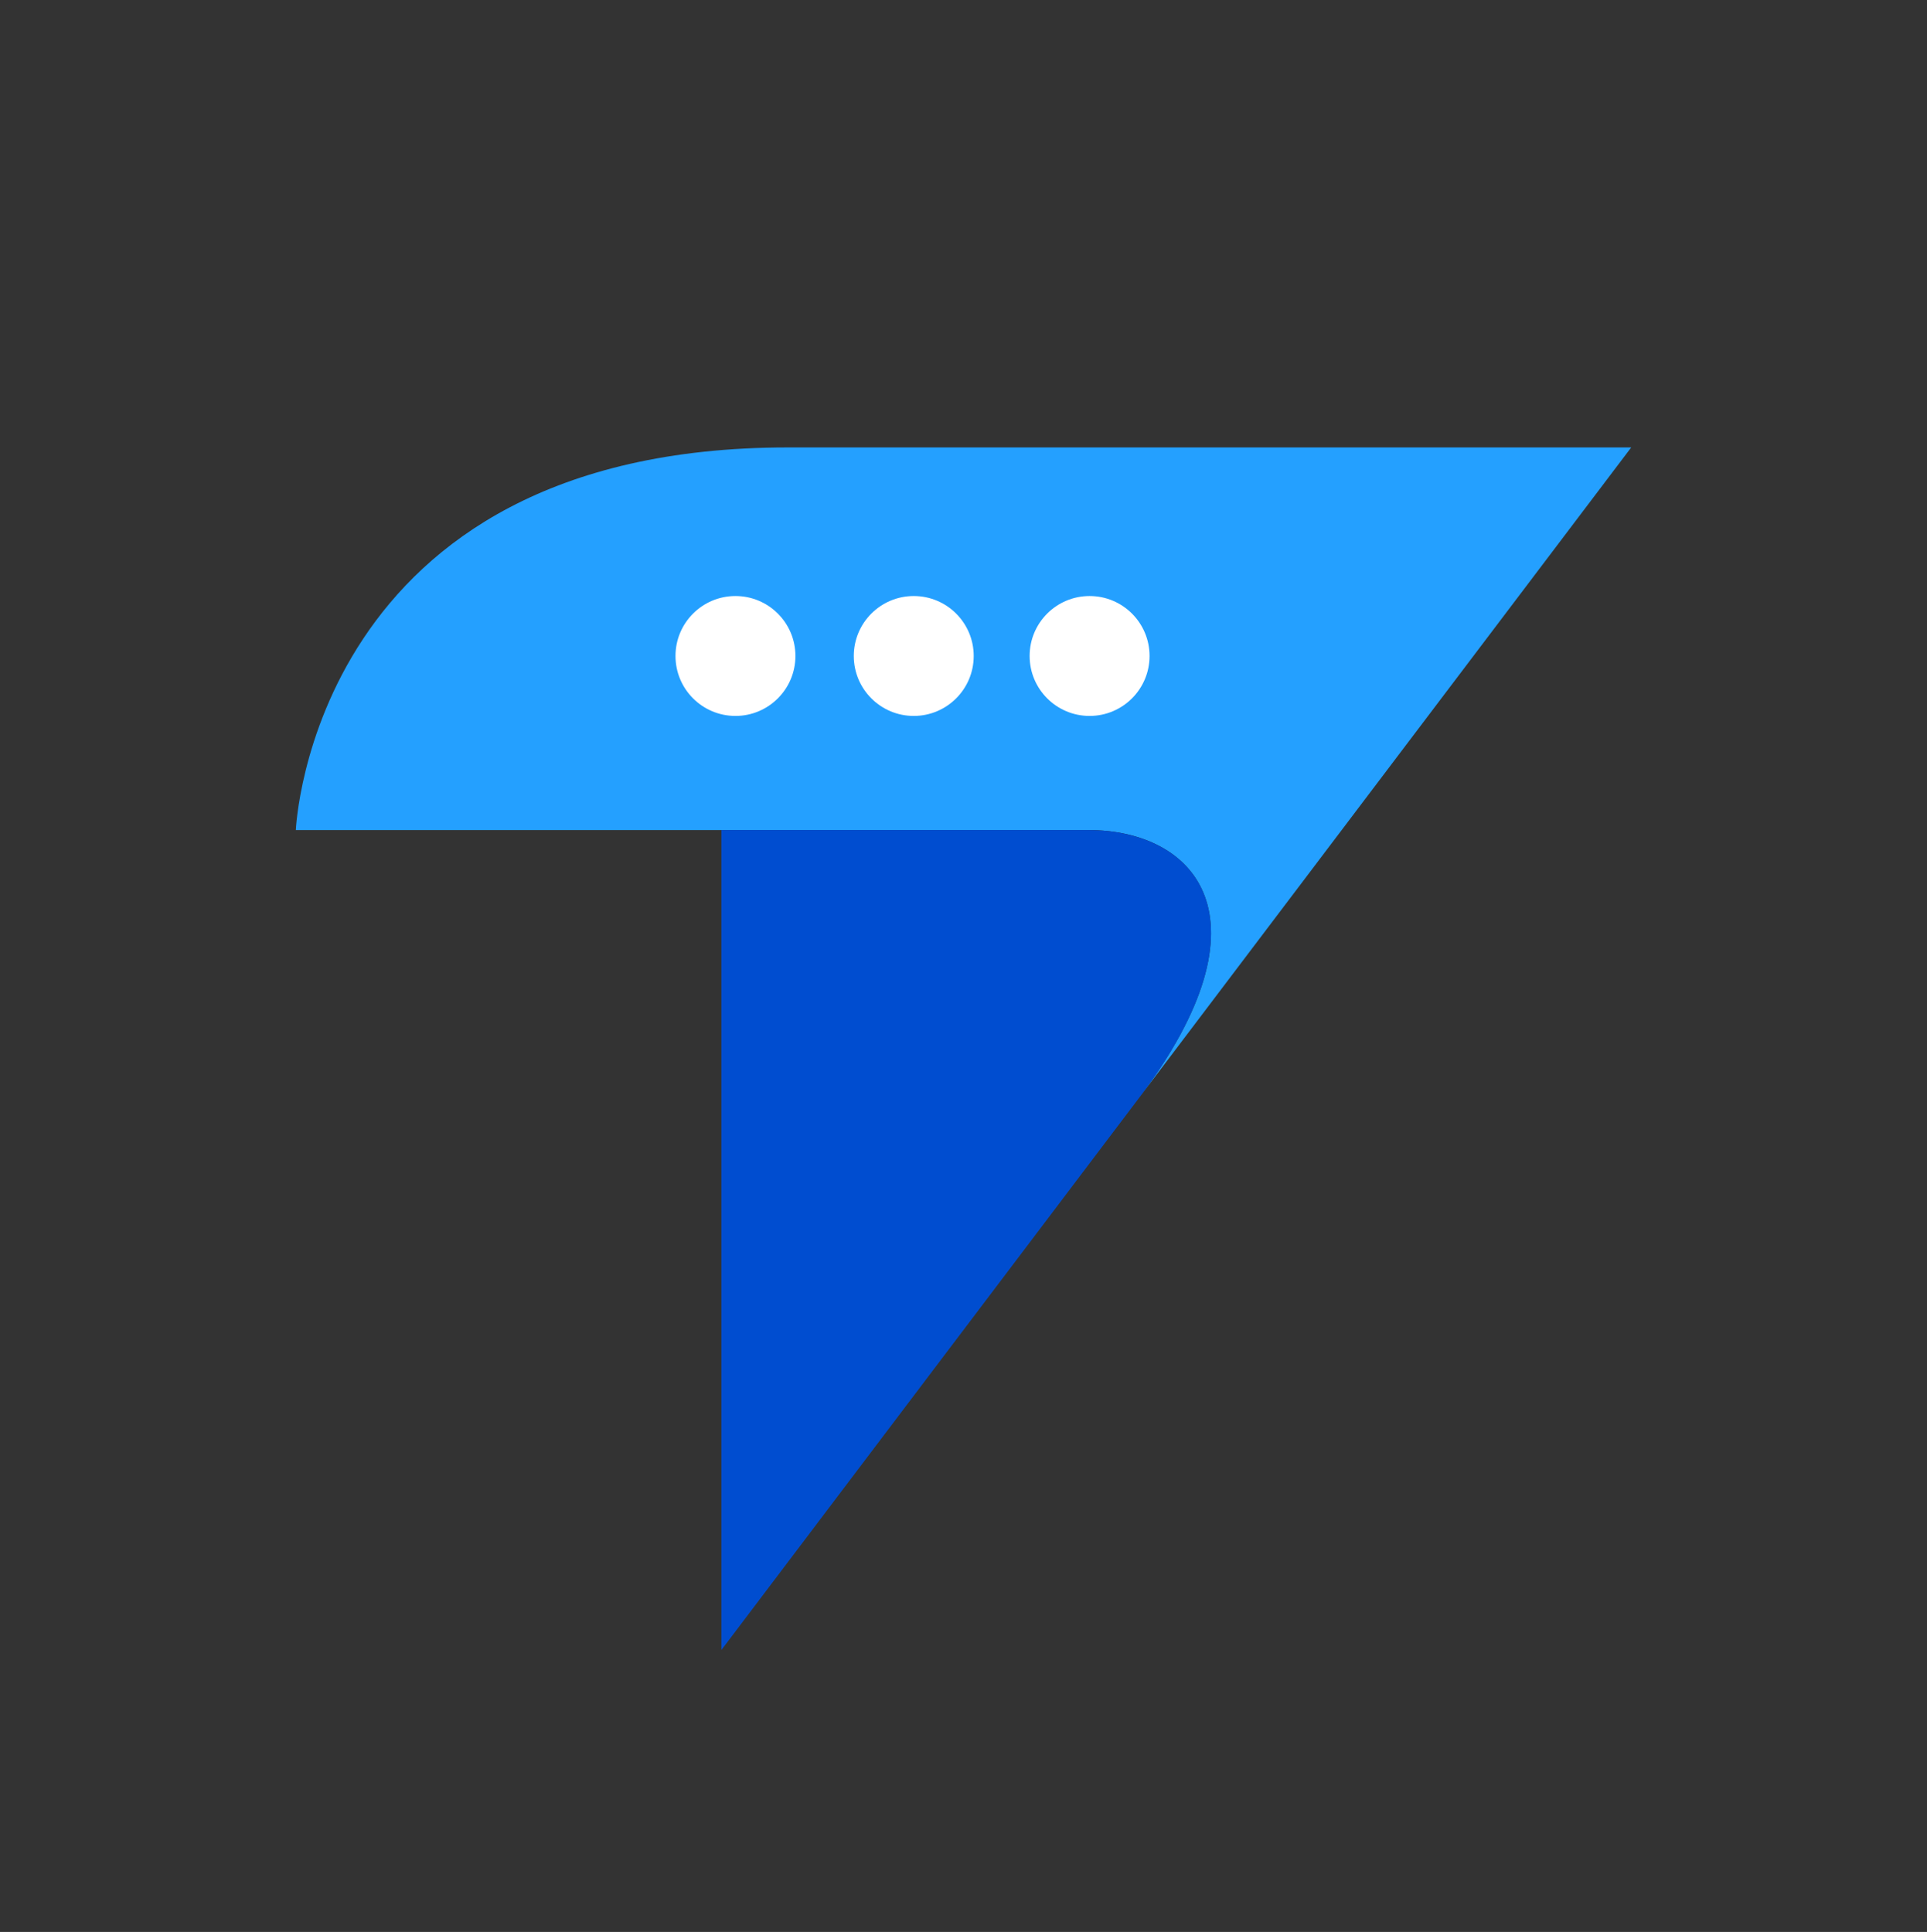
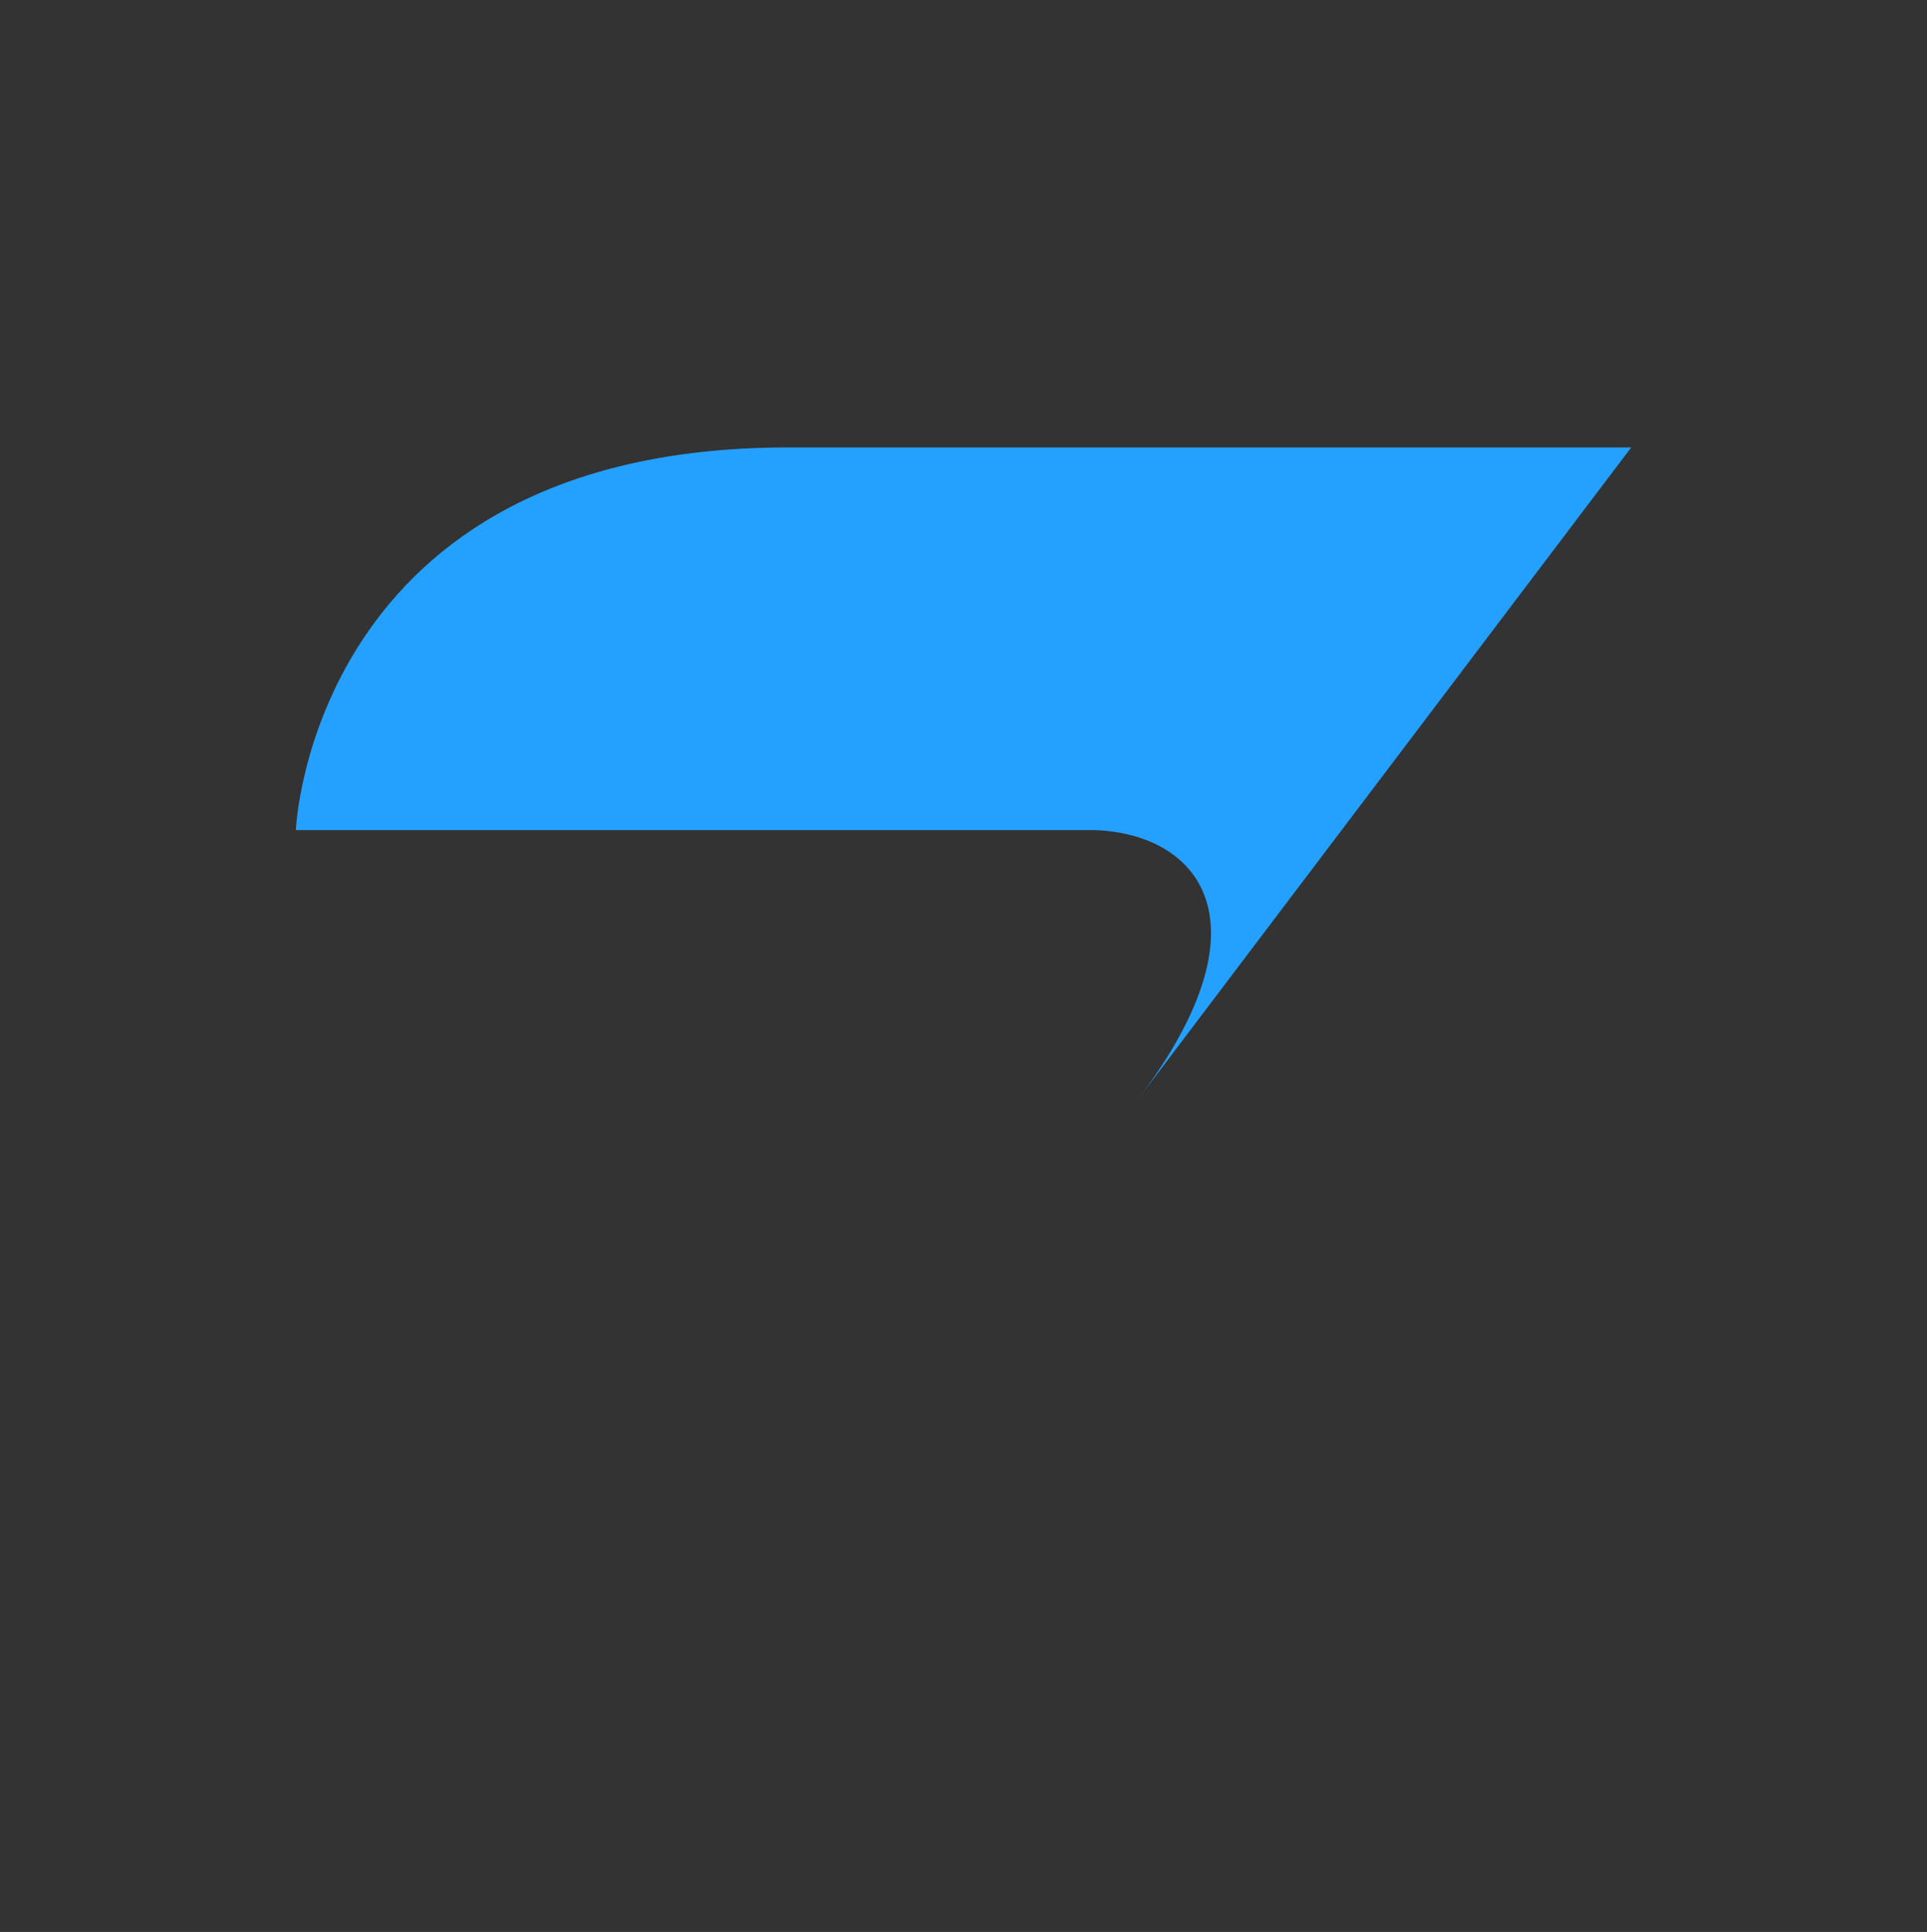
<svg xmlns="http://www.w3.org/2000/svg" id="Layer_1" data-name="Layer 1" viewBox="0 0 1032.2 1035.07">
  <rect x="0" y="0" width="1032.2" height="1035.07" fill="#333333" stroke="none" />
  <defs>
    <style>.cls-1{fill:#24a0ff;}.cls-2{fill:#004dd0;}.cls-3{fill:#fff;}</style>
  </defs>
-   <path class="cls-1" d="M583,444.7c56.46,0,100.66,46.22,26.82,143.9L873.77,239.72H422c-255.18,0-263.54,205-263.54,205H583Z" />
-   <path class="cls-2" d="M583,444.7H386.42V884L609.85,588.6C683.69,490.92,639.49,444.7,583,444.7Z" />
-   <circle class="cls-3" cx="393.95" cy="351.45" r="32.12" />
-   <circle class="cls-3" cx="489.45" cy="351.45" r="32.12" />
-   <circle class="cls-3" cx="583.64" cy="351.45" r="32.12" />
+   <path class="cls-1" d="M583,444.7c56.46,0,100.66,46.22,26.82,143.9L873.77,239.72H422c-255.18,0-263.54,205-263.54,205H583" />
</svg>